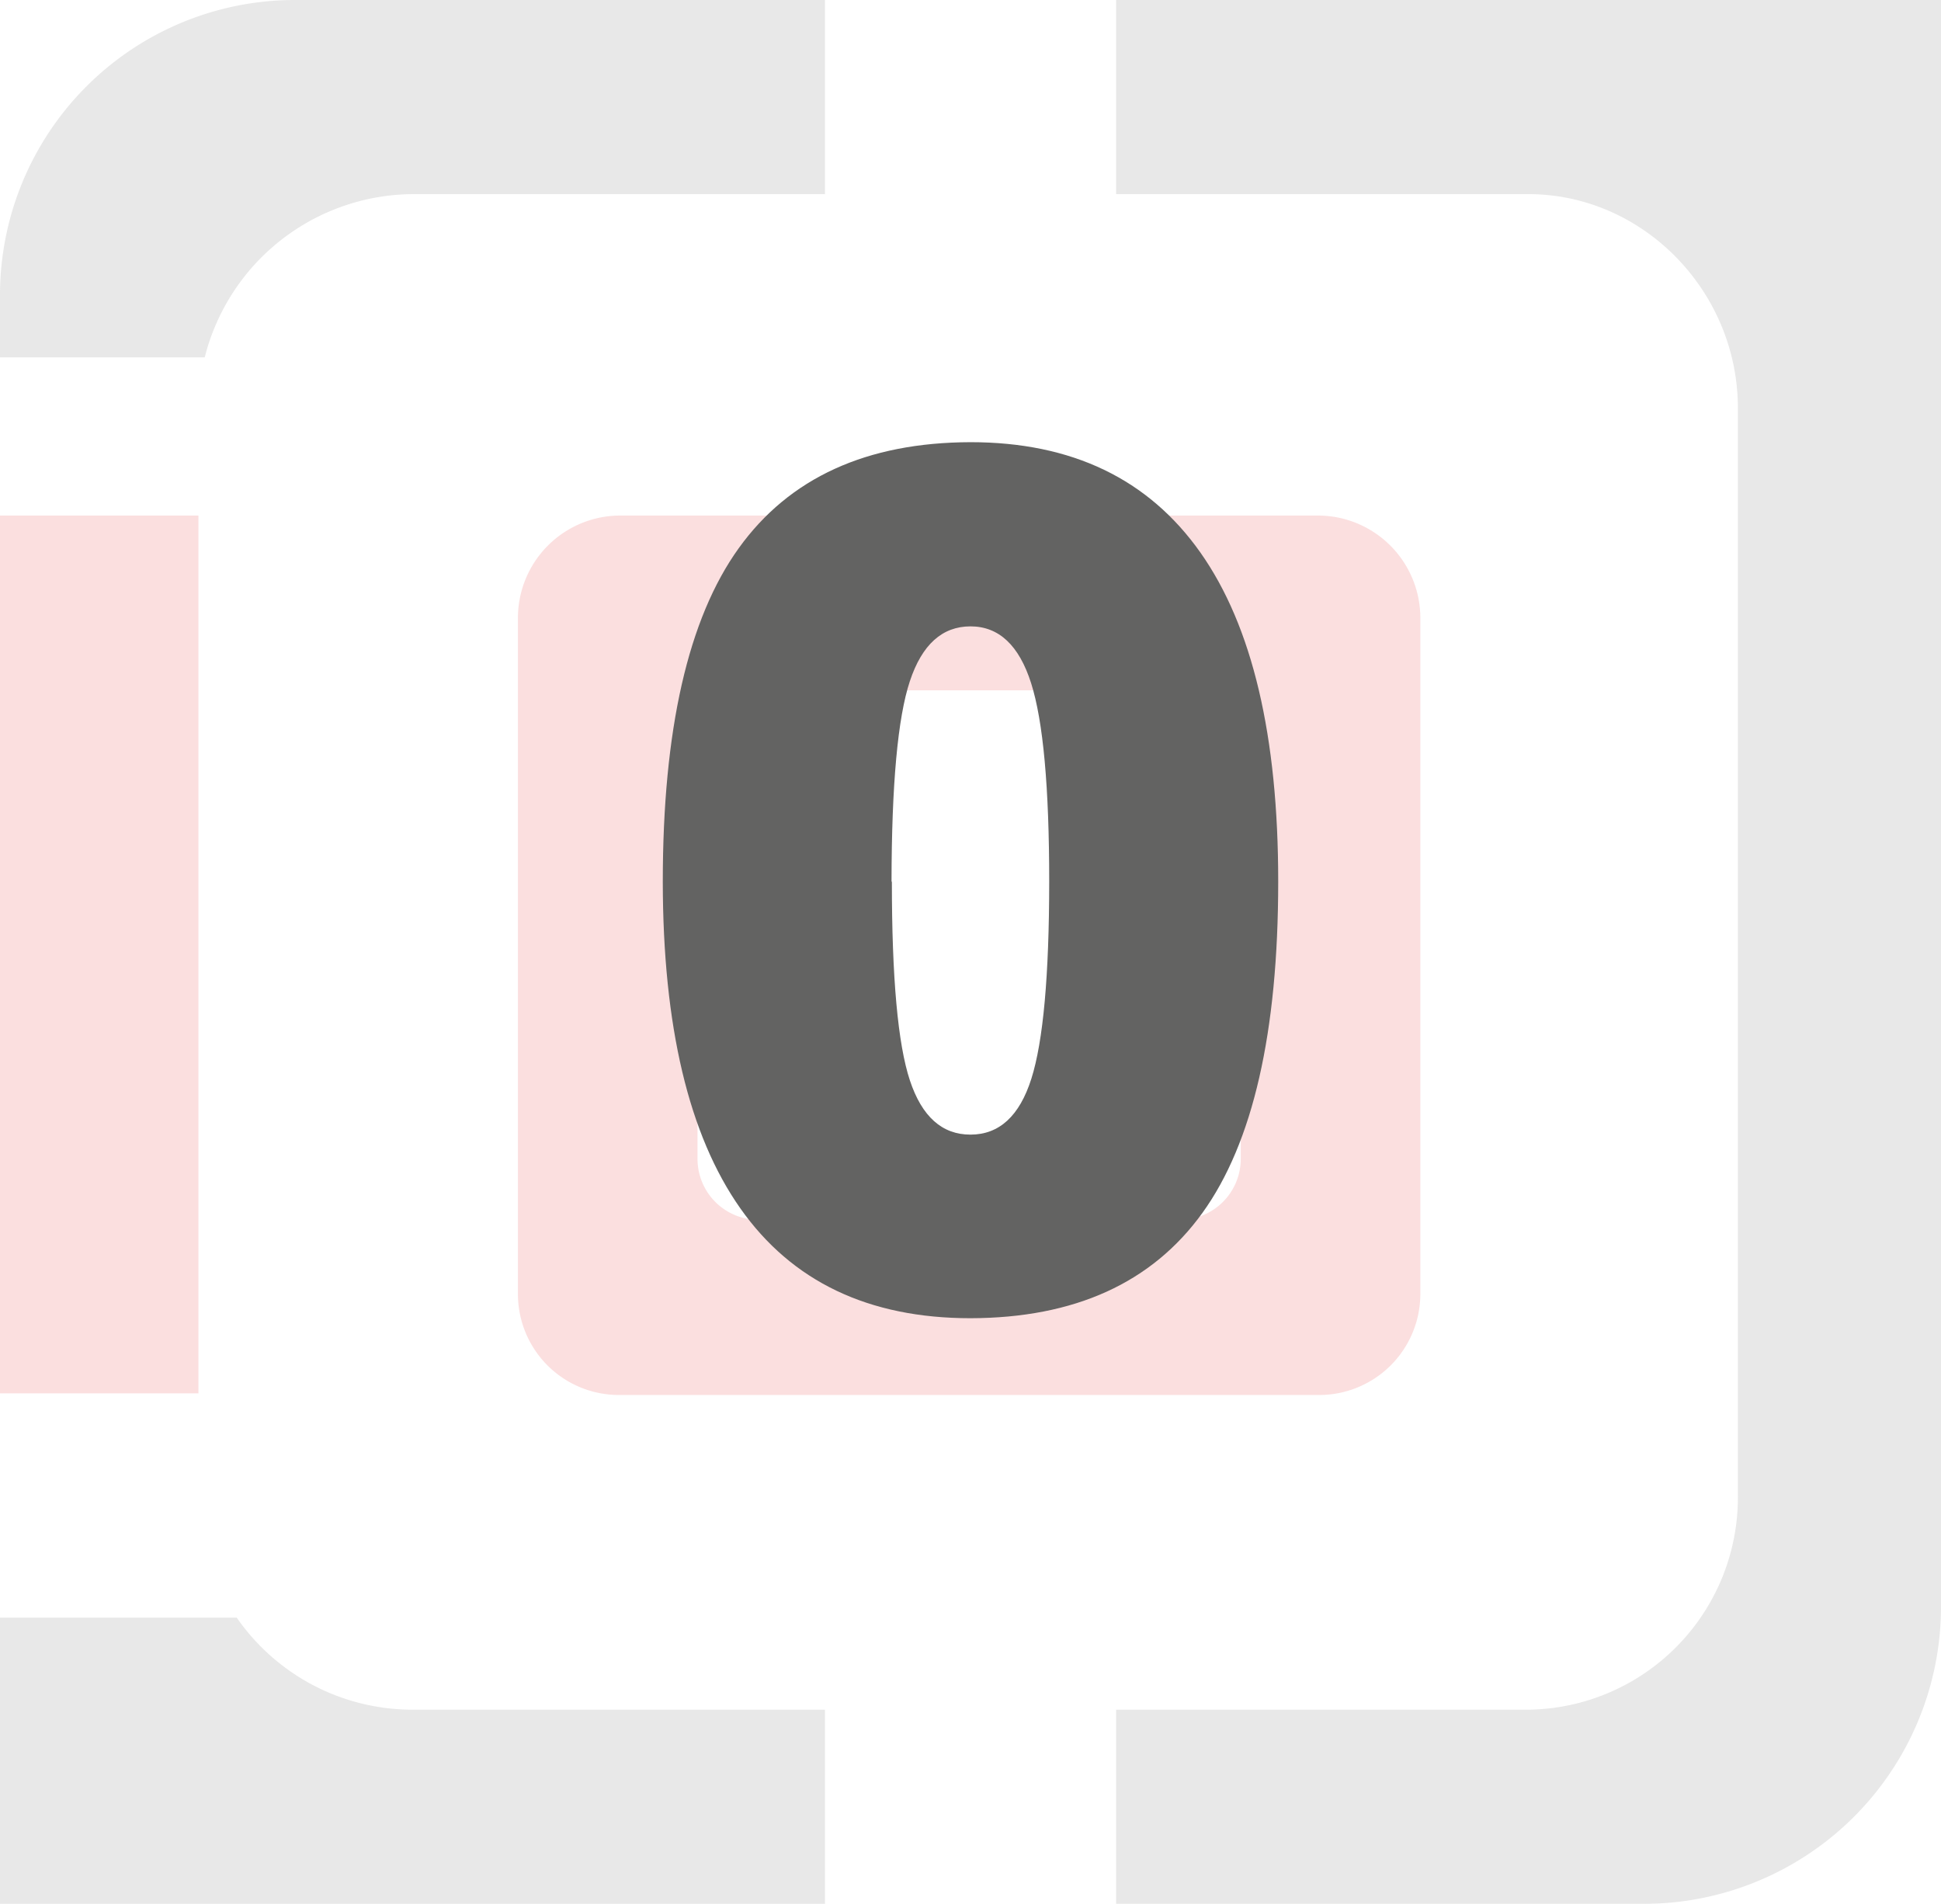
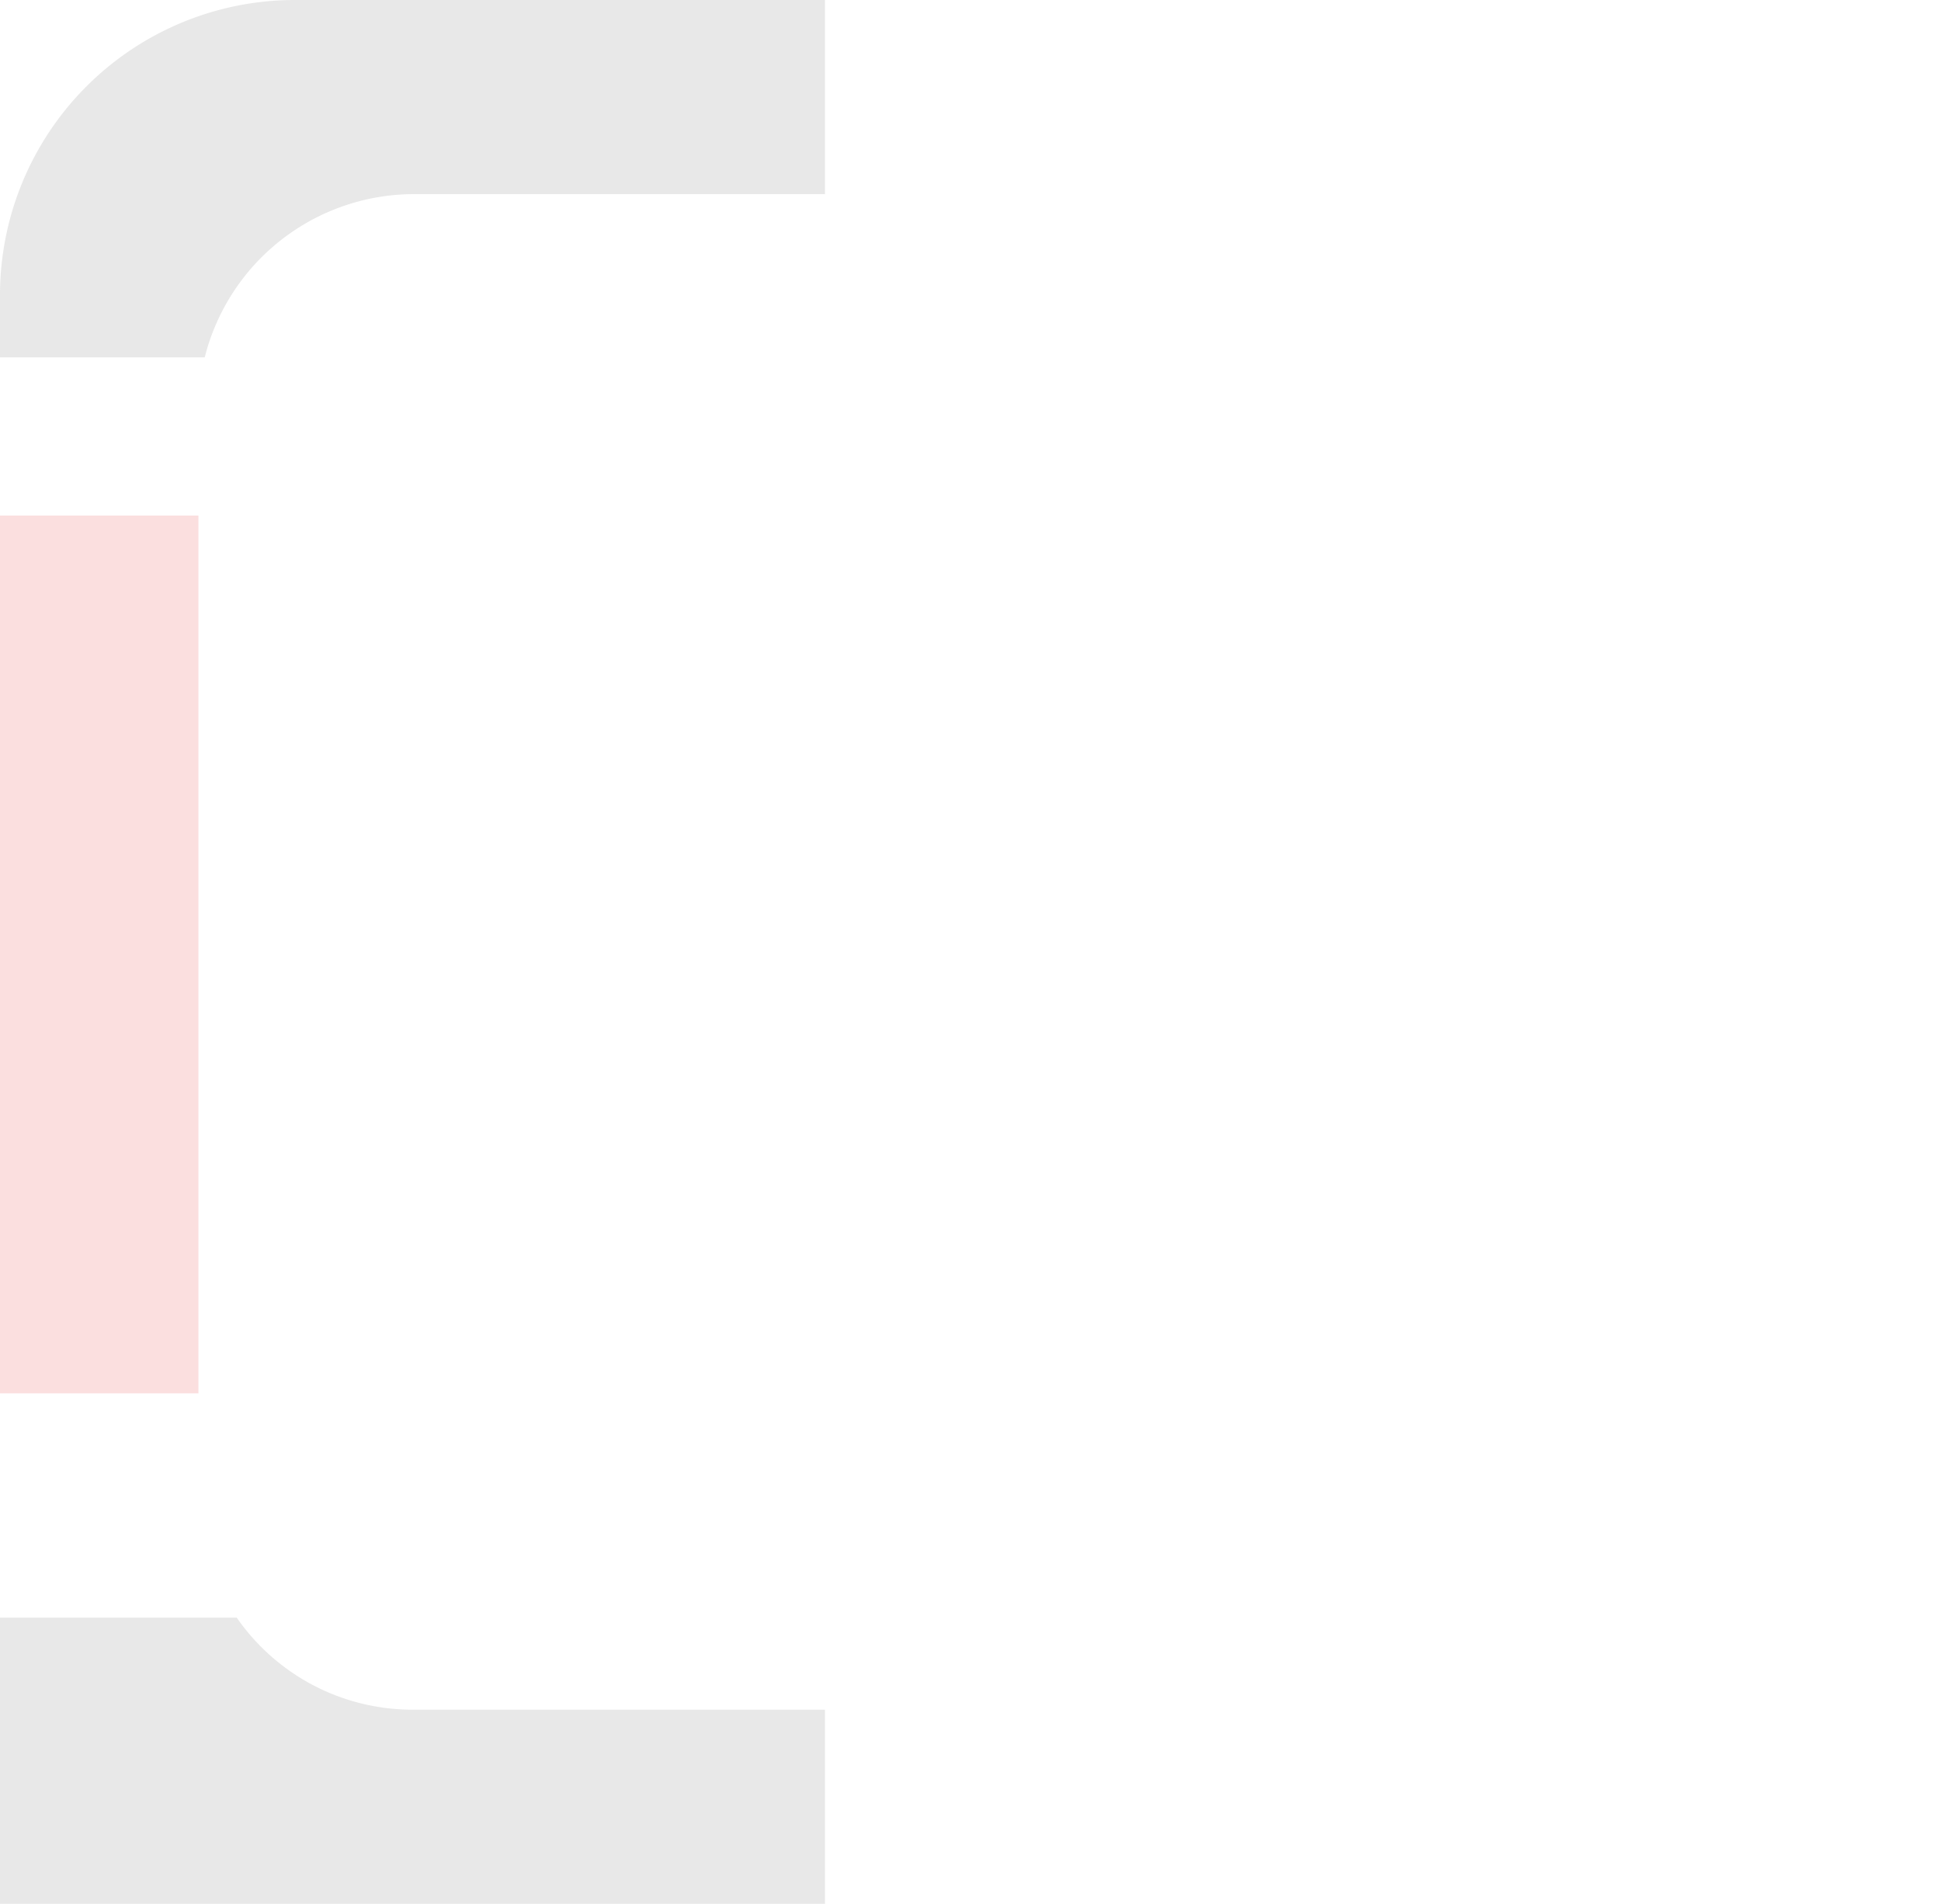
<svg xmlns="http://www.w3.org/2000/svg" viewBox="0 0 228.6 224.2">
  <defs>
    <style>.cls-1{opacity:0.15;}.cls-2{fill:#e2272a;}.cls-3{fill:#636362;}</style>
  </defs>
  <title>discriminazione</title>
  <g id="Livello_2" data-name="Livello 2">
    <g id="Livello_1-2" data-name="Livello 1">
      <g class="cls-1">
-         <path class="cls-2" d="M155.27,60.71H73a12.06,12.06,0,0,0-12,12v79.56a11.89,11.89,0,0,0,12,12h82.28a11.91,11.91,0,0,0,12-12V72.69A12.07,12.07,0,0,0,155.27,60.71Zm-9.14,75.71a7.18,7.18,0,0,1-7.22,7.22H89.36a7.17,7.17,0,0,1-7.21-7.22V88.51a7.26,7.26,0,0,1,7.21-7.22h49.55a7.28,7.28,0,0,1,7.22,7.22Z" />
        <path class="cls-3" d="M97.16,0V22.86H48.57A25.44,25.44,0,0,0,24.11,42.08H0V34.82A34.75,34.75,0,0,1,34.54,0Z" />
        <path class="cls-3" d="M97.16,201.33V224.2H0V190.49H27.88a25.2,25.2,0,0,0,20.69,10.84Z" />
-         <path class="cls-3" d="M228.6,0V189.38a35,35,0,0,1-34.81,34.81H131.45V201.33H180a25,25,0,0,0,24.68-25.2V48.06c0-13.77-11.17-25.2-24.68-25.2H131.45V0Z" />
        <rect class="cls-2" y="60.71" width="23.37" height="103.37" />
      </g>
-       <path class="cls-3" d="M150.54,103.82q0,26.63-8.92,39T114.3,155.23q-18,0-27.11-12.94t-9.13-38.47Q78.06,77,87,64.56T114.3,52.07q17.91,0,27.08,13T150.54,103.82Zm-45.5,0q0,17,2.12,23.4t7.14,6.39q5.08,0,7.17-6.59t2.1-23.2q0-16.68-2.13-23.37t-7.14-6.69q-5,0-7.14,6.45T105,103.82Z" />
    </g>
  </g>
</svg>